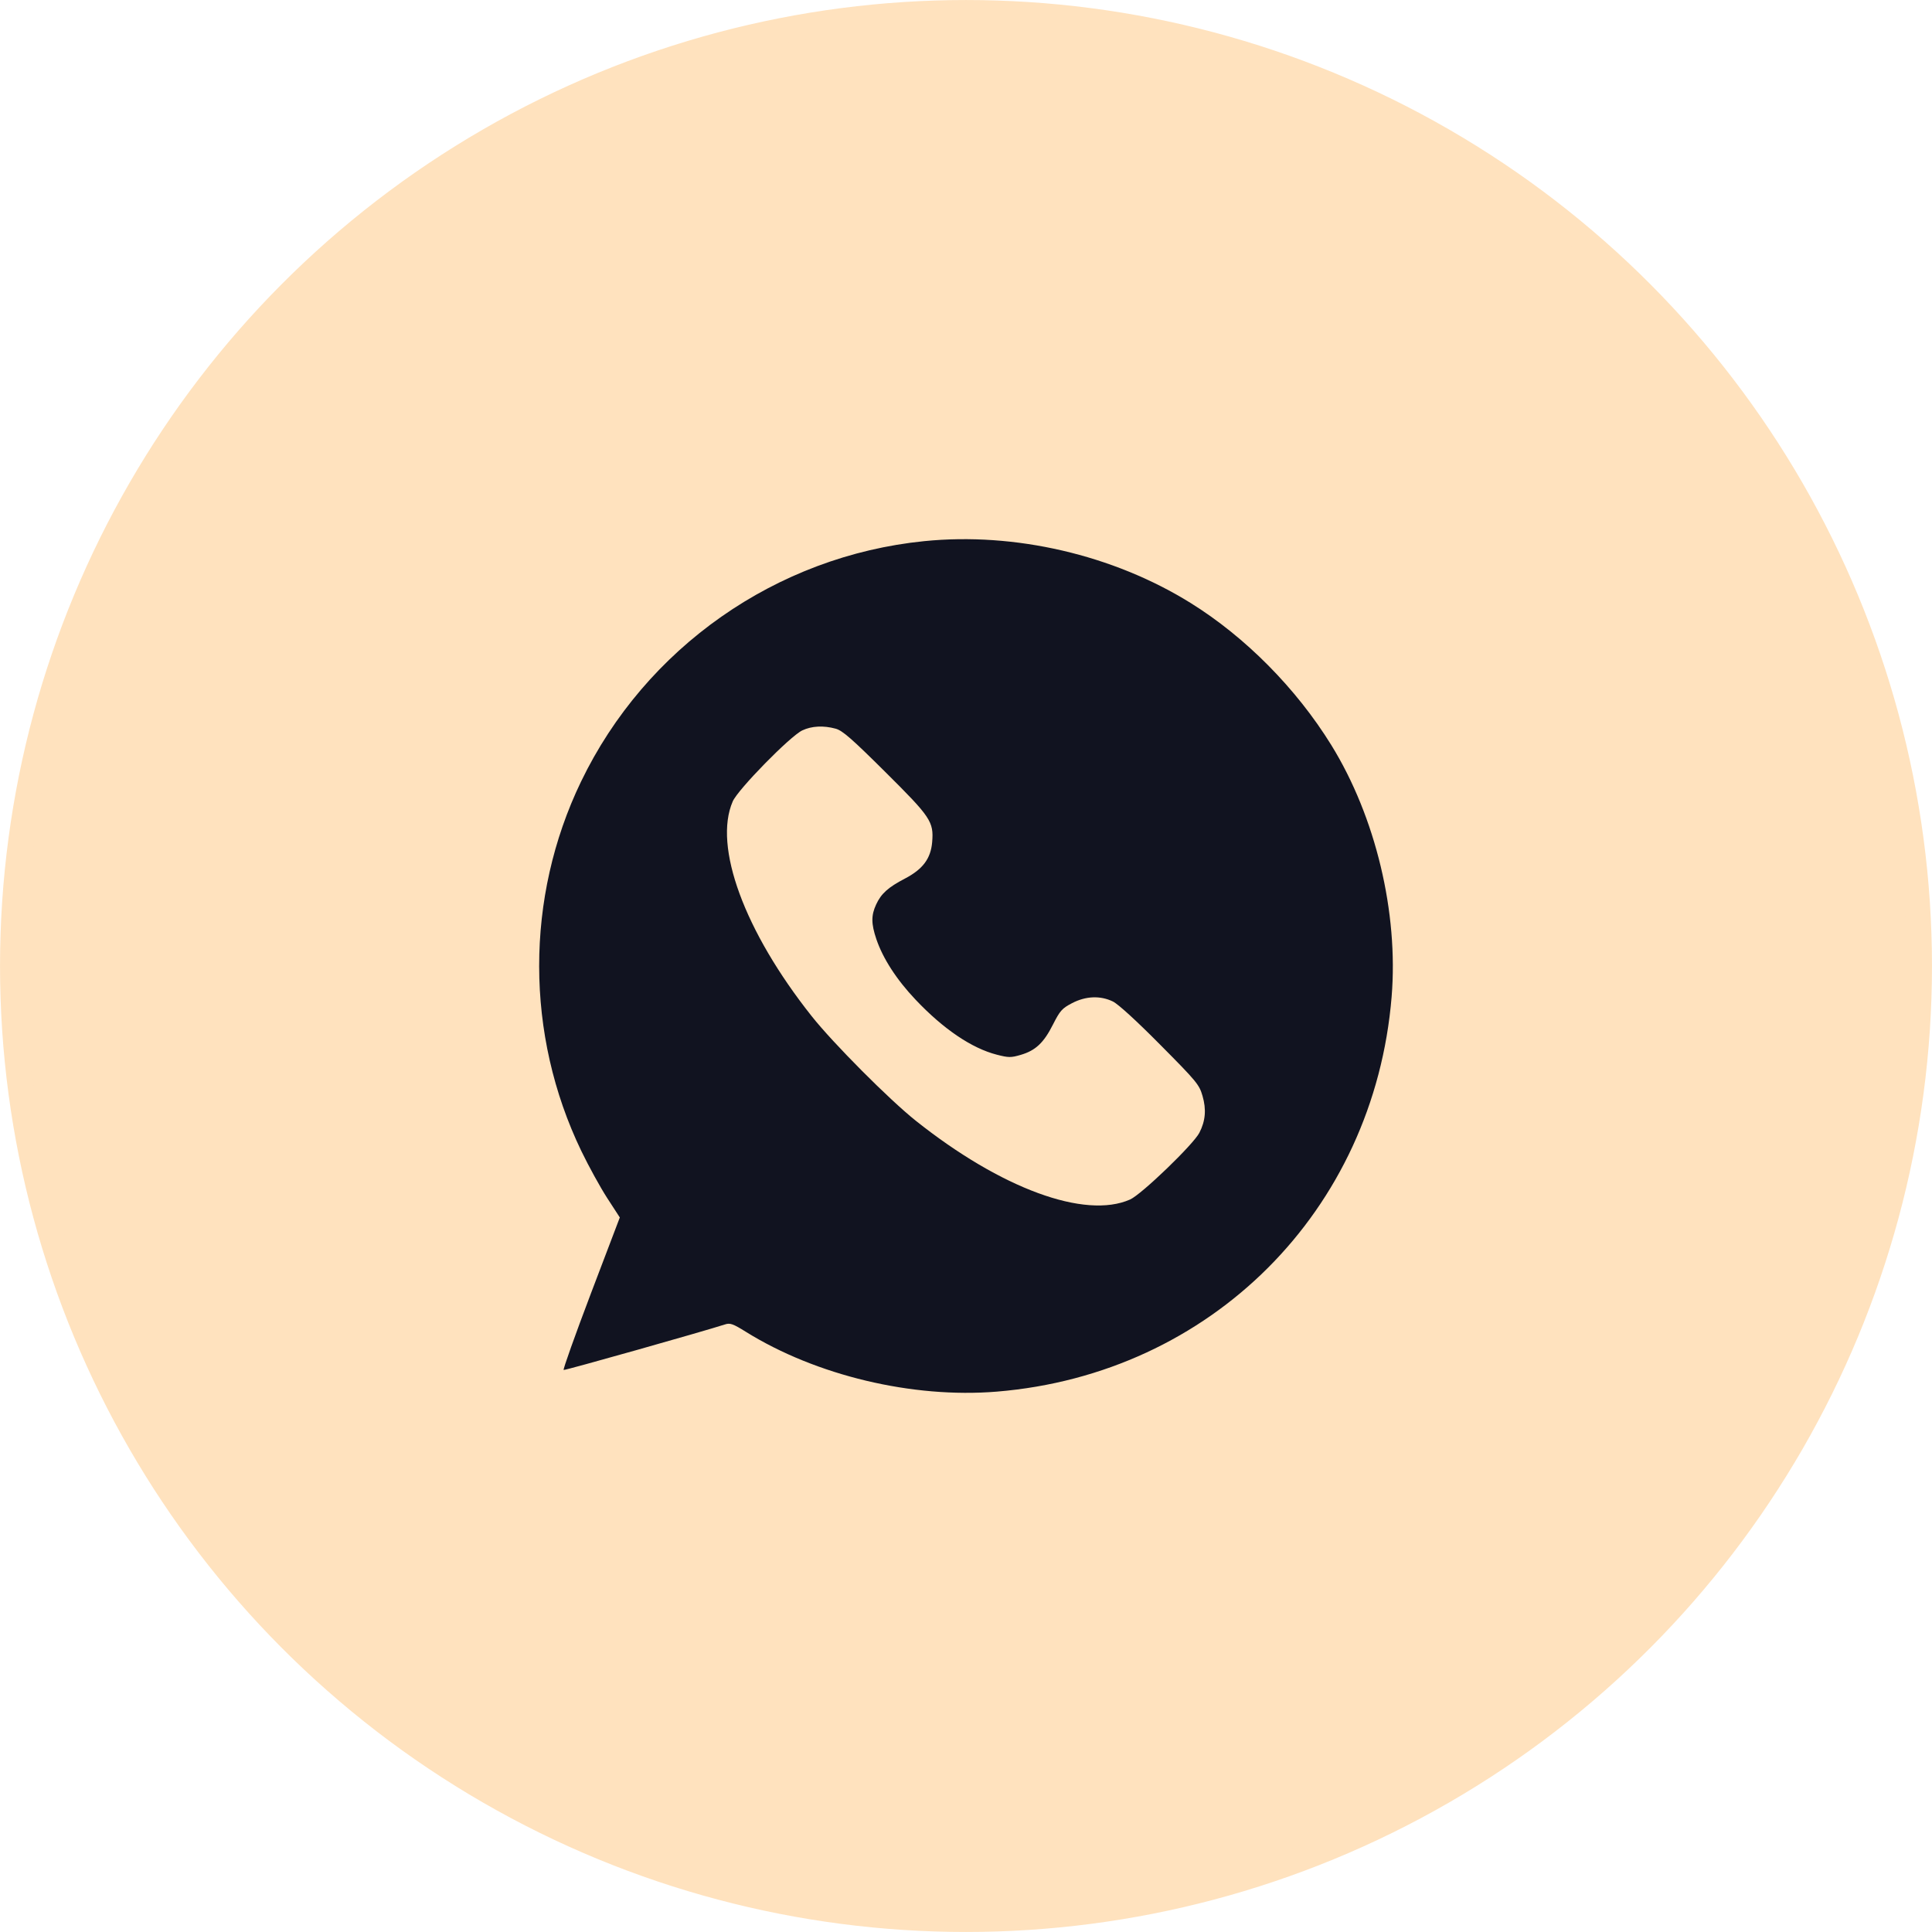
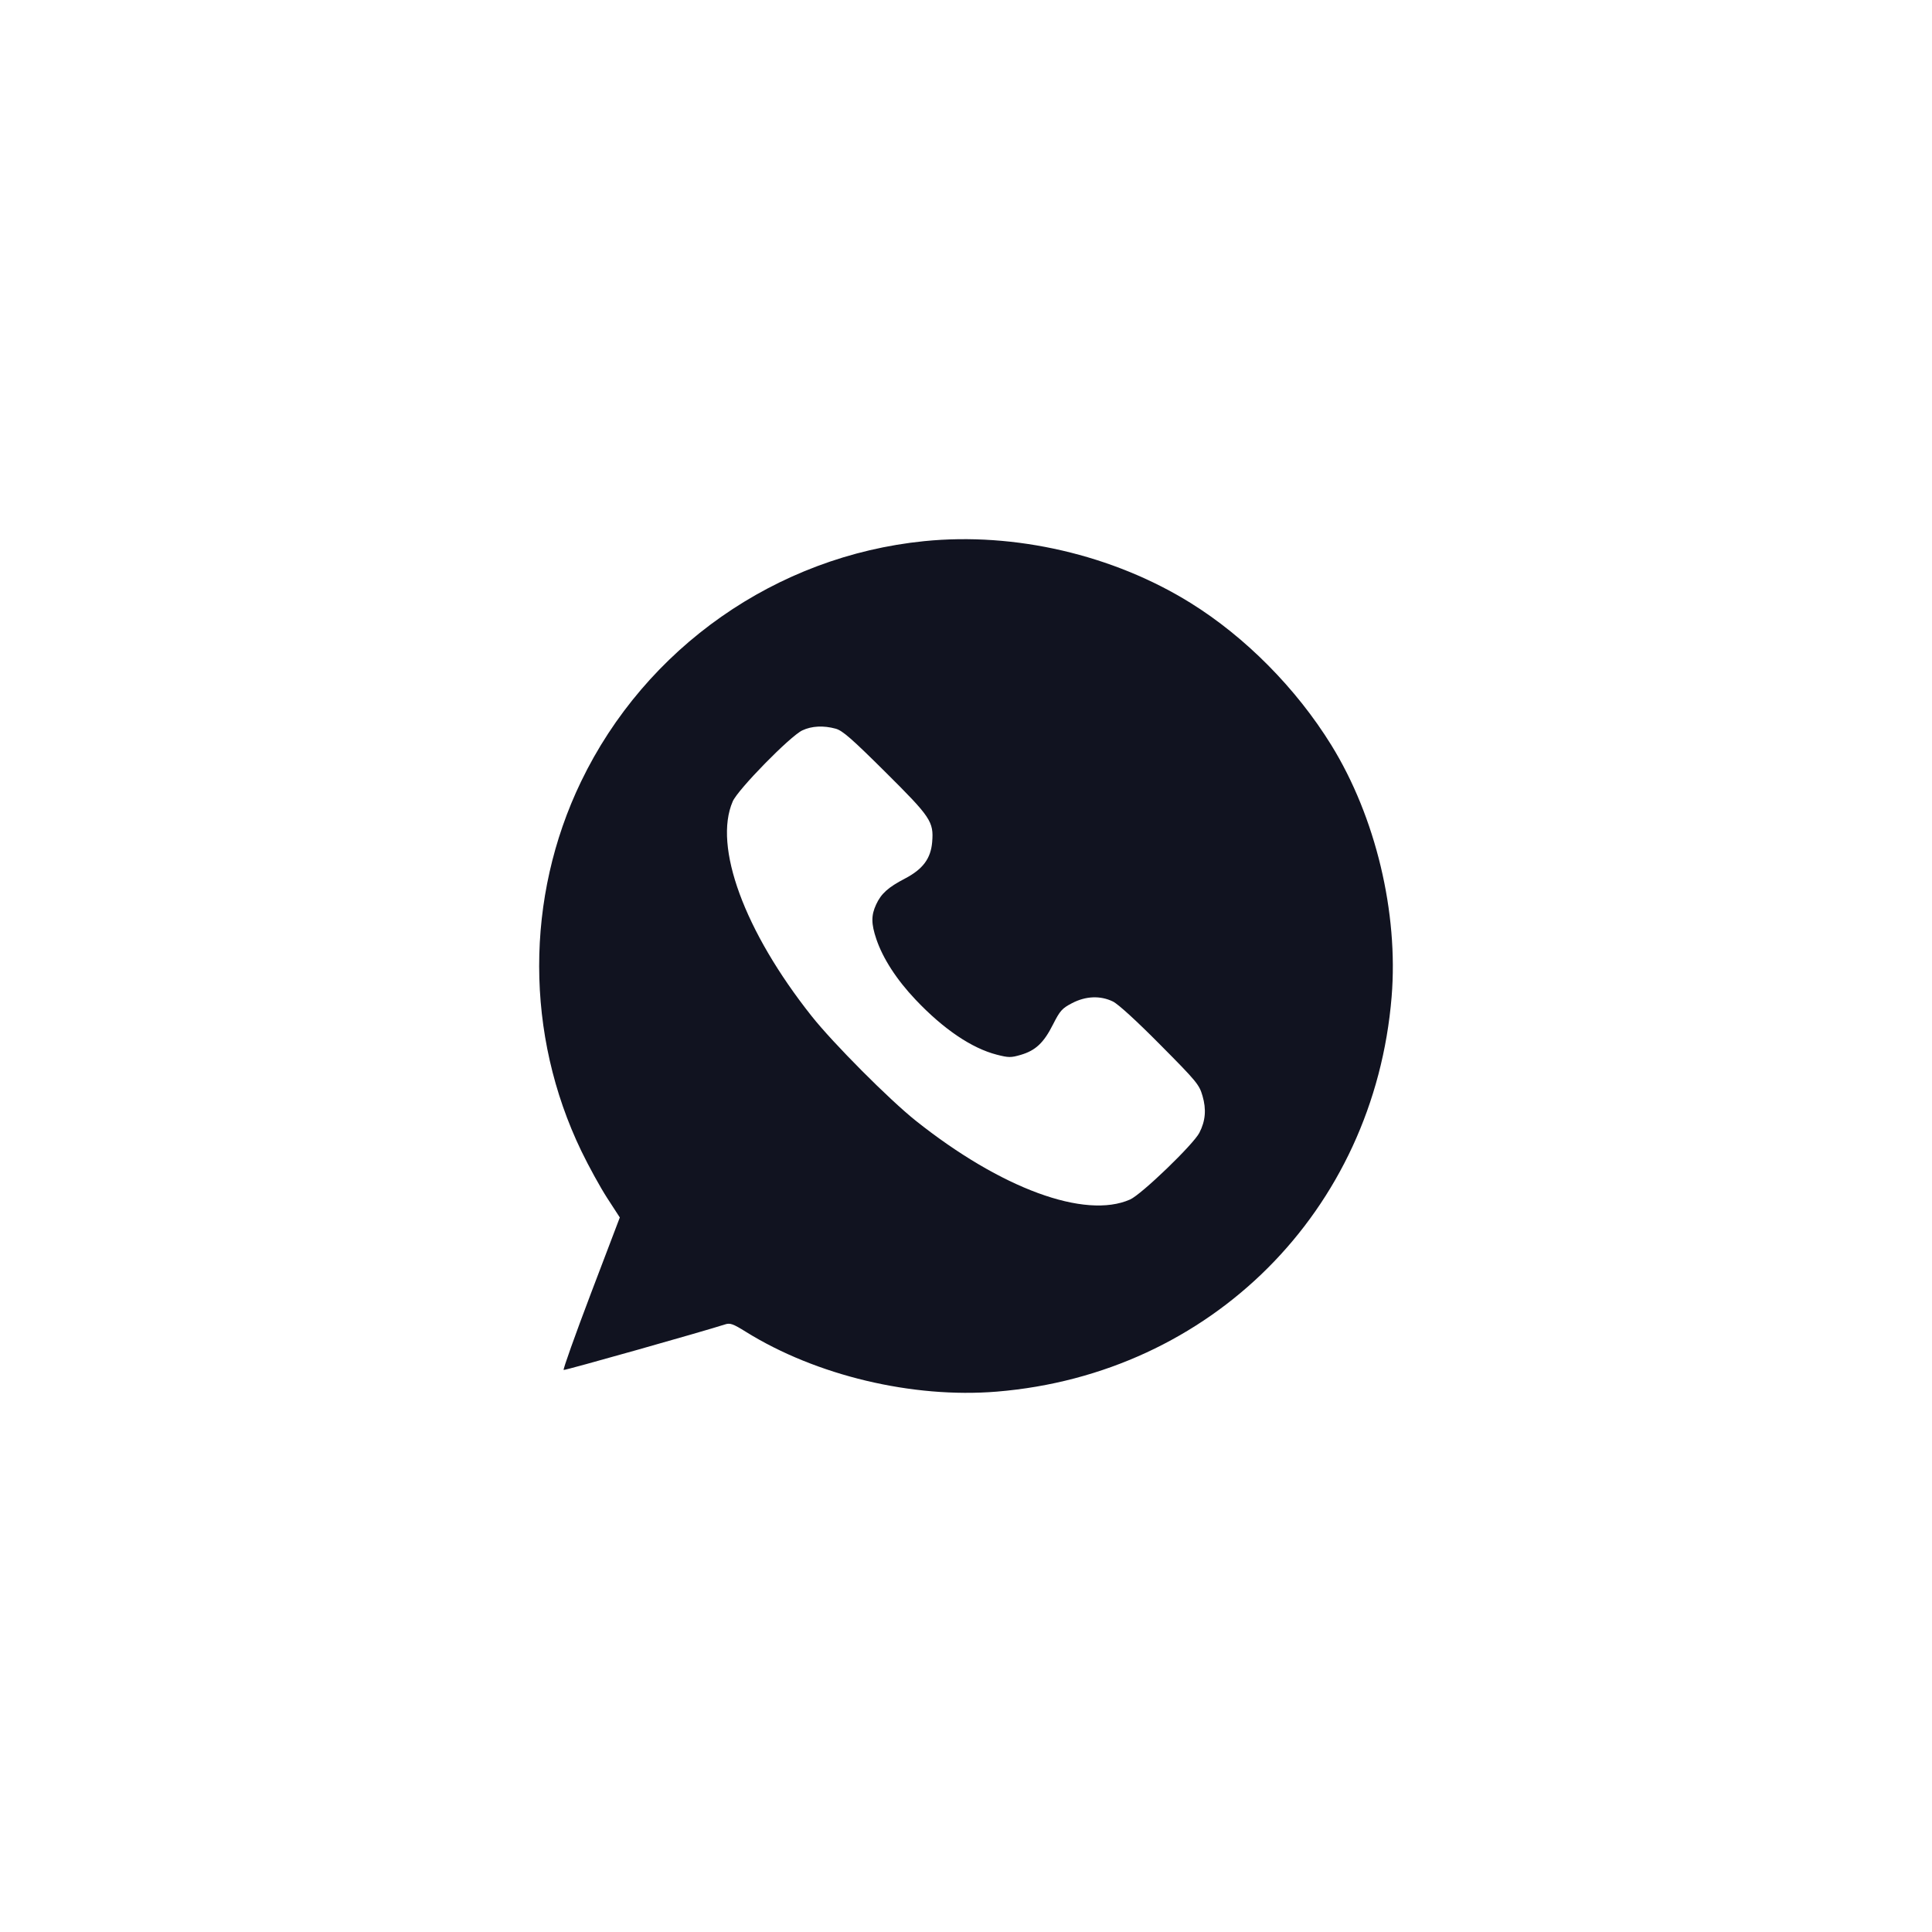
<svg xmlns="http://www.w3.org/2000/svg" width="43" height="43" viewBox="0 0 43 43" fill="none">
-   <circle cx="21.5" cy="21.5" r="21.214" fill="#FFE2BE" stroke="#FFE2BE" stroke-width="0.571" />
  <path fill-rule="evenodd" clip-rule="evenodd" d="M20.571 12.044C17.278 12.375 14.368 14.414 12.931 17.398C11.687 19.98 11.69 23.028 12.938 25.617C13.101 25.955 13.36 26.426 13.514 26.664L13.795 27.097L13.152 28.787C12.799 29.717 12.526 30.484 12.545 30.491C12.575 30.503 15.662 29.631 16.134 29.478C16.25 29.44 16.311 29.462 16.598 29.64C18.163 30.615 20.311 31.127 22.186 30.973C26.95 30.581 30.581 26.95 30.973 22.186C31.127 20.312 30.617 18.181 29.631 16.584C28.851 15.322 27.718 14.177 26.497 13.419C24.773 12.348 22.587 11.841 20.571 12.044ZM18.599 16.218C18.75 16.259 18.956 16.439 19.701 17.179C20.718 18.189 20.784 18.288 20.747 18.742C20.716 19.109 20.54 19.345 20.143 19.553C19.765 19.75 19.611 19.889 19.499 20.133C19.388 20.373 19.389 20.559 19.504 20.9C19.65 21.332 19.955 21.804 20.379 22.251C20.998 22.905 21.628 23.331 22.186 23.474C22.447 23.541 22.499 23.542 22.718 23.478C23.048 23.381 23.23 23.211 23.436 22.802C23.593 22.493 23.638 22.443 23.86 22.327C24.165 22.168 24.489 22.154 24.769 22.29C24.886 22.346 25.295 22.72 25.823 23.253C26.635 24.071 26.691 24.139 26.764 24.391C26.852 24.692 26.83 24.948 26.694 25.212C26.56 25.473 25.405 26.585 25.152 26.697C24.148 27.141 22.28 26.454 20.385 24.946C19.794 24.476 18.541 23.217 18.064 22.615C16.566 20.726 15.873 18.839 16.308 17.837C16.423 17.571 17.589 16.381 17.857 16.256C18.067 16.157 18.327 16.144 18.599 16.218Z" fill="#111320" />
</svg>